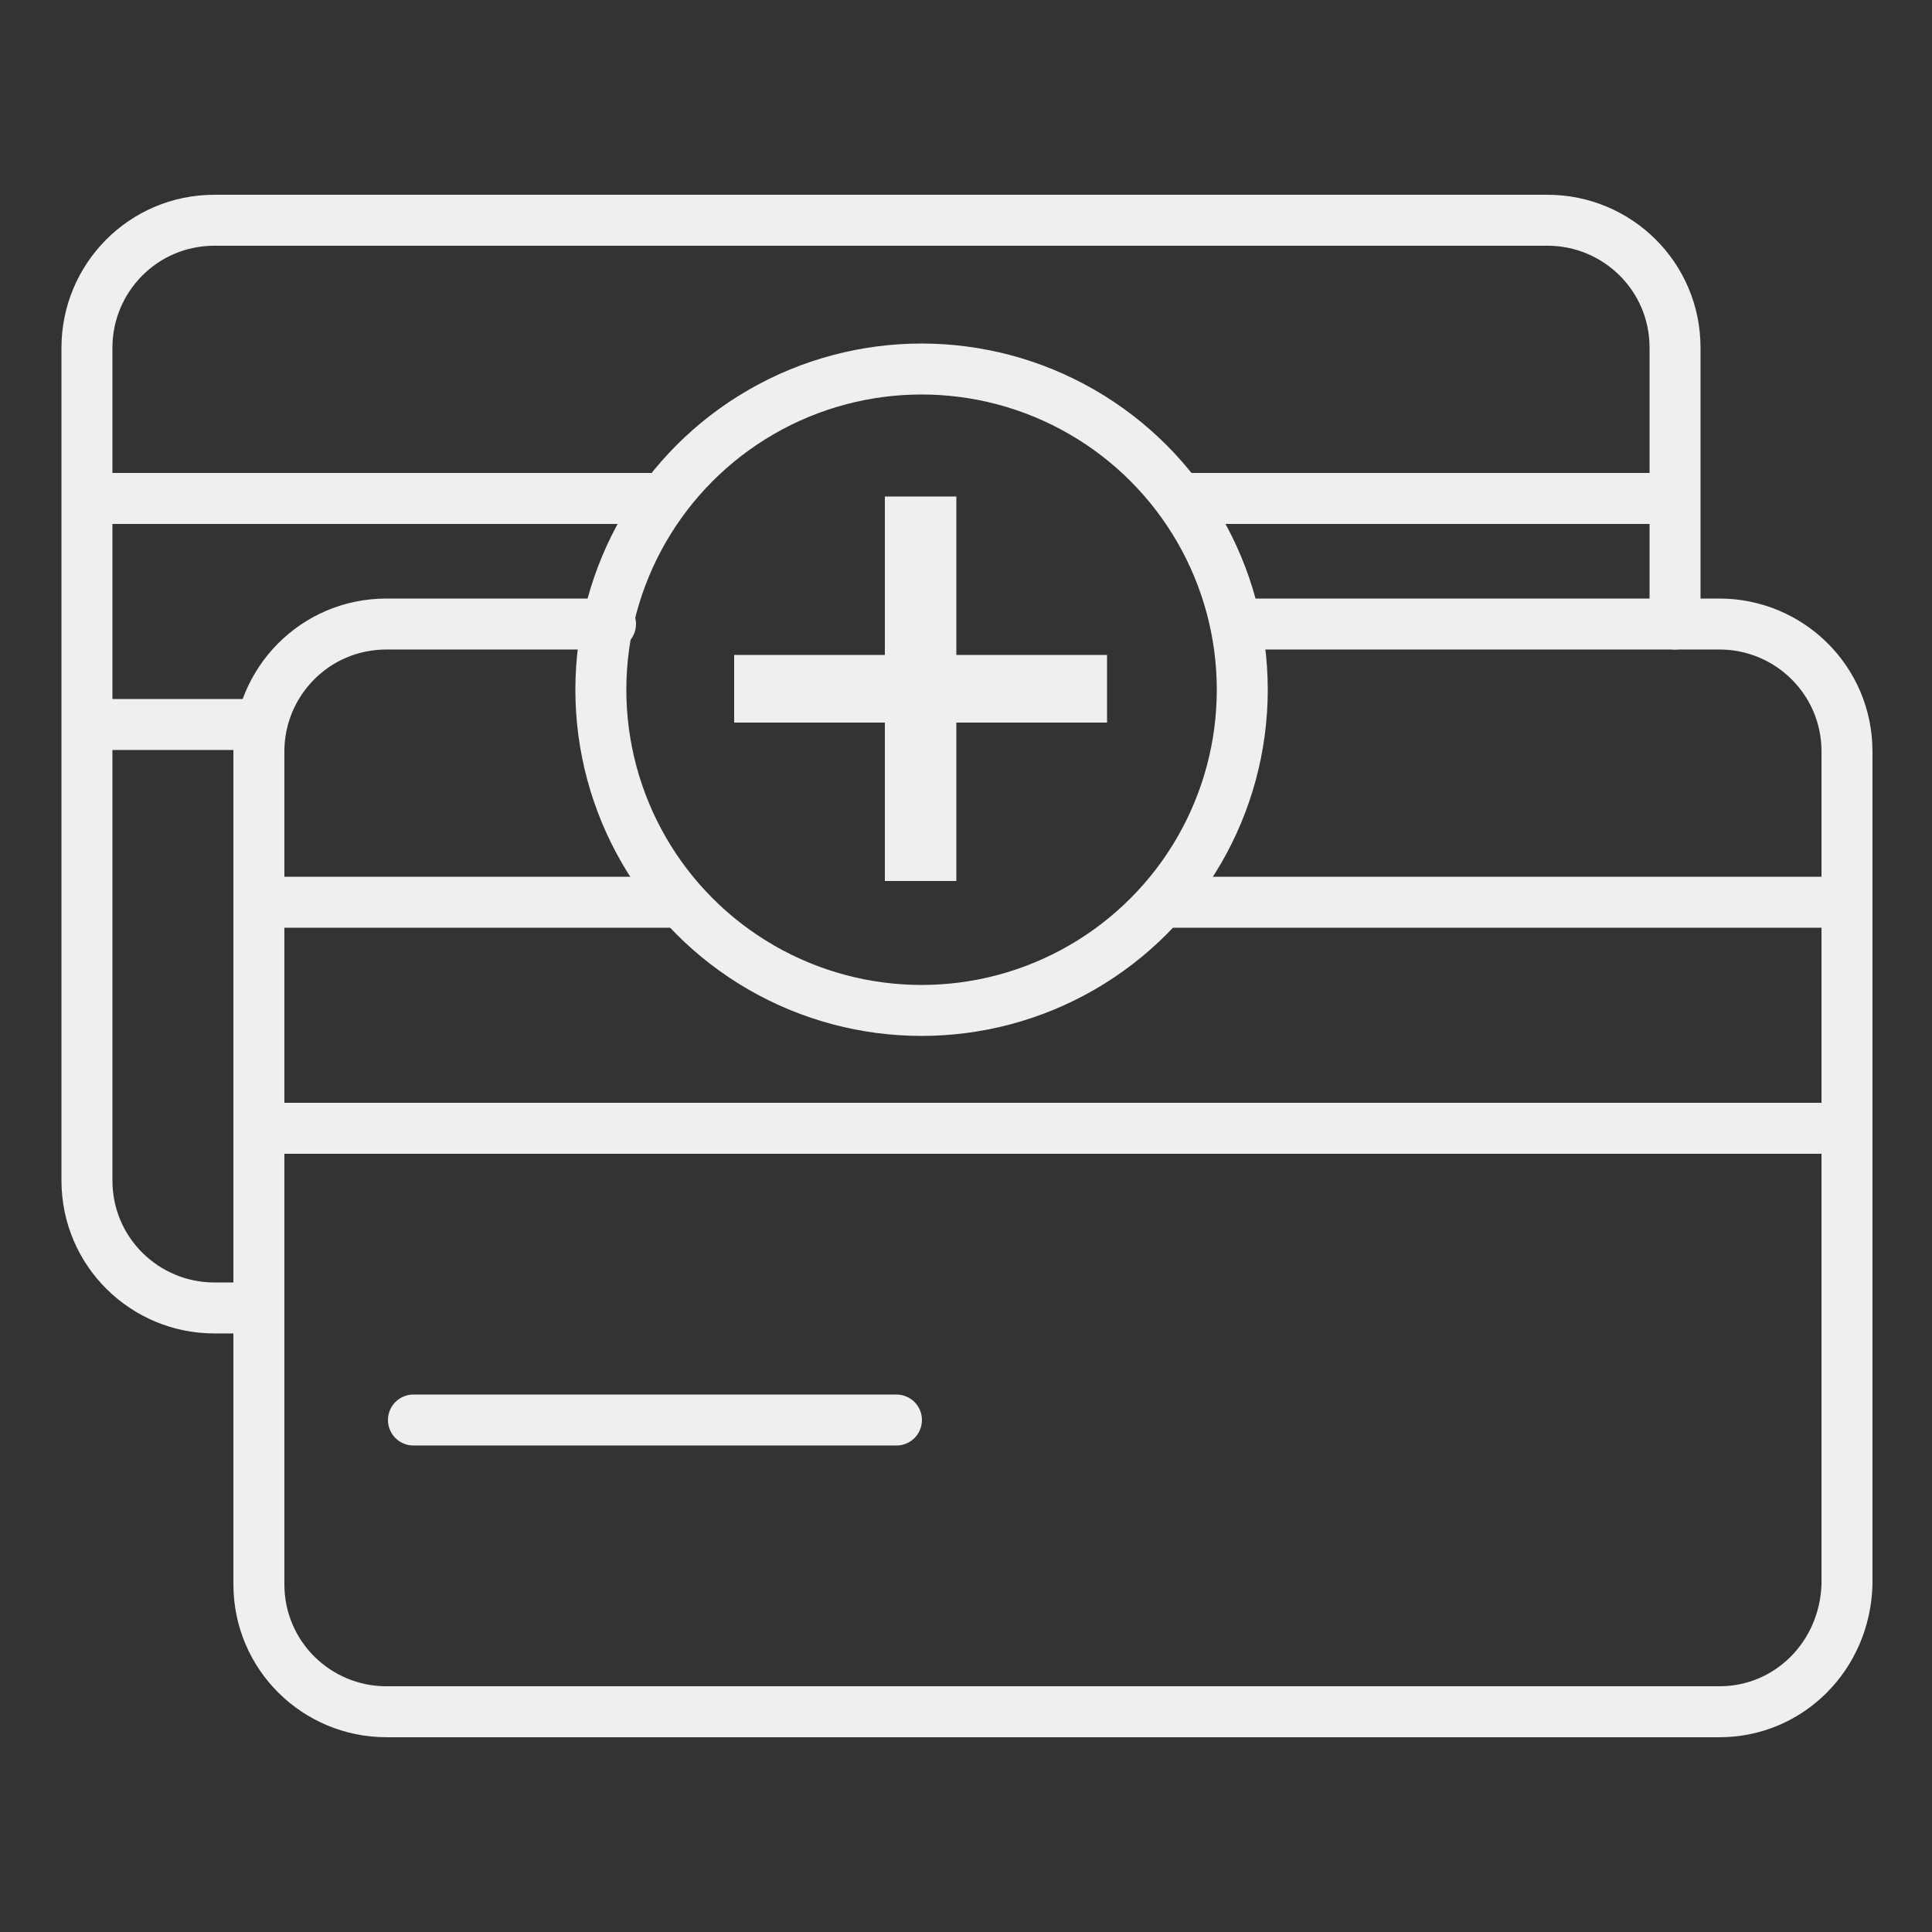
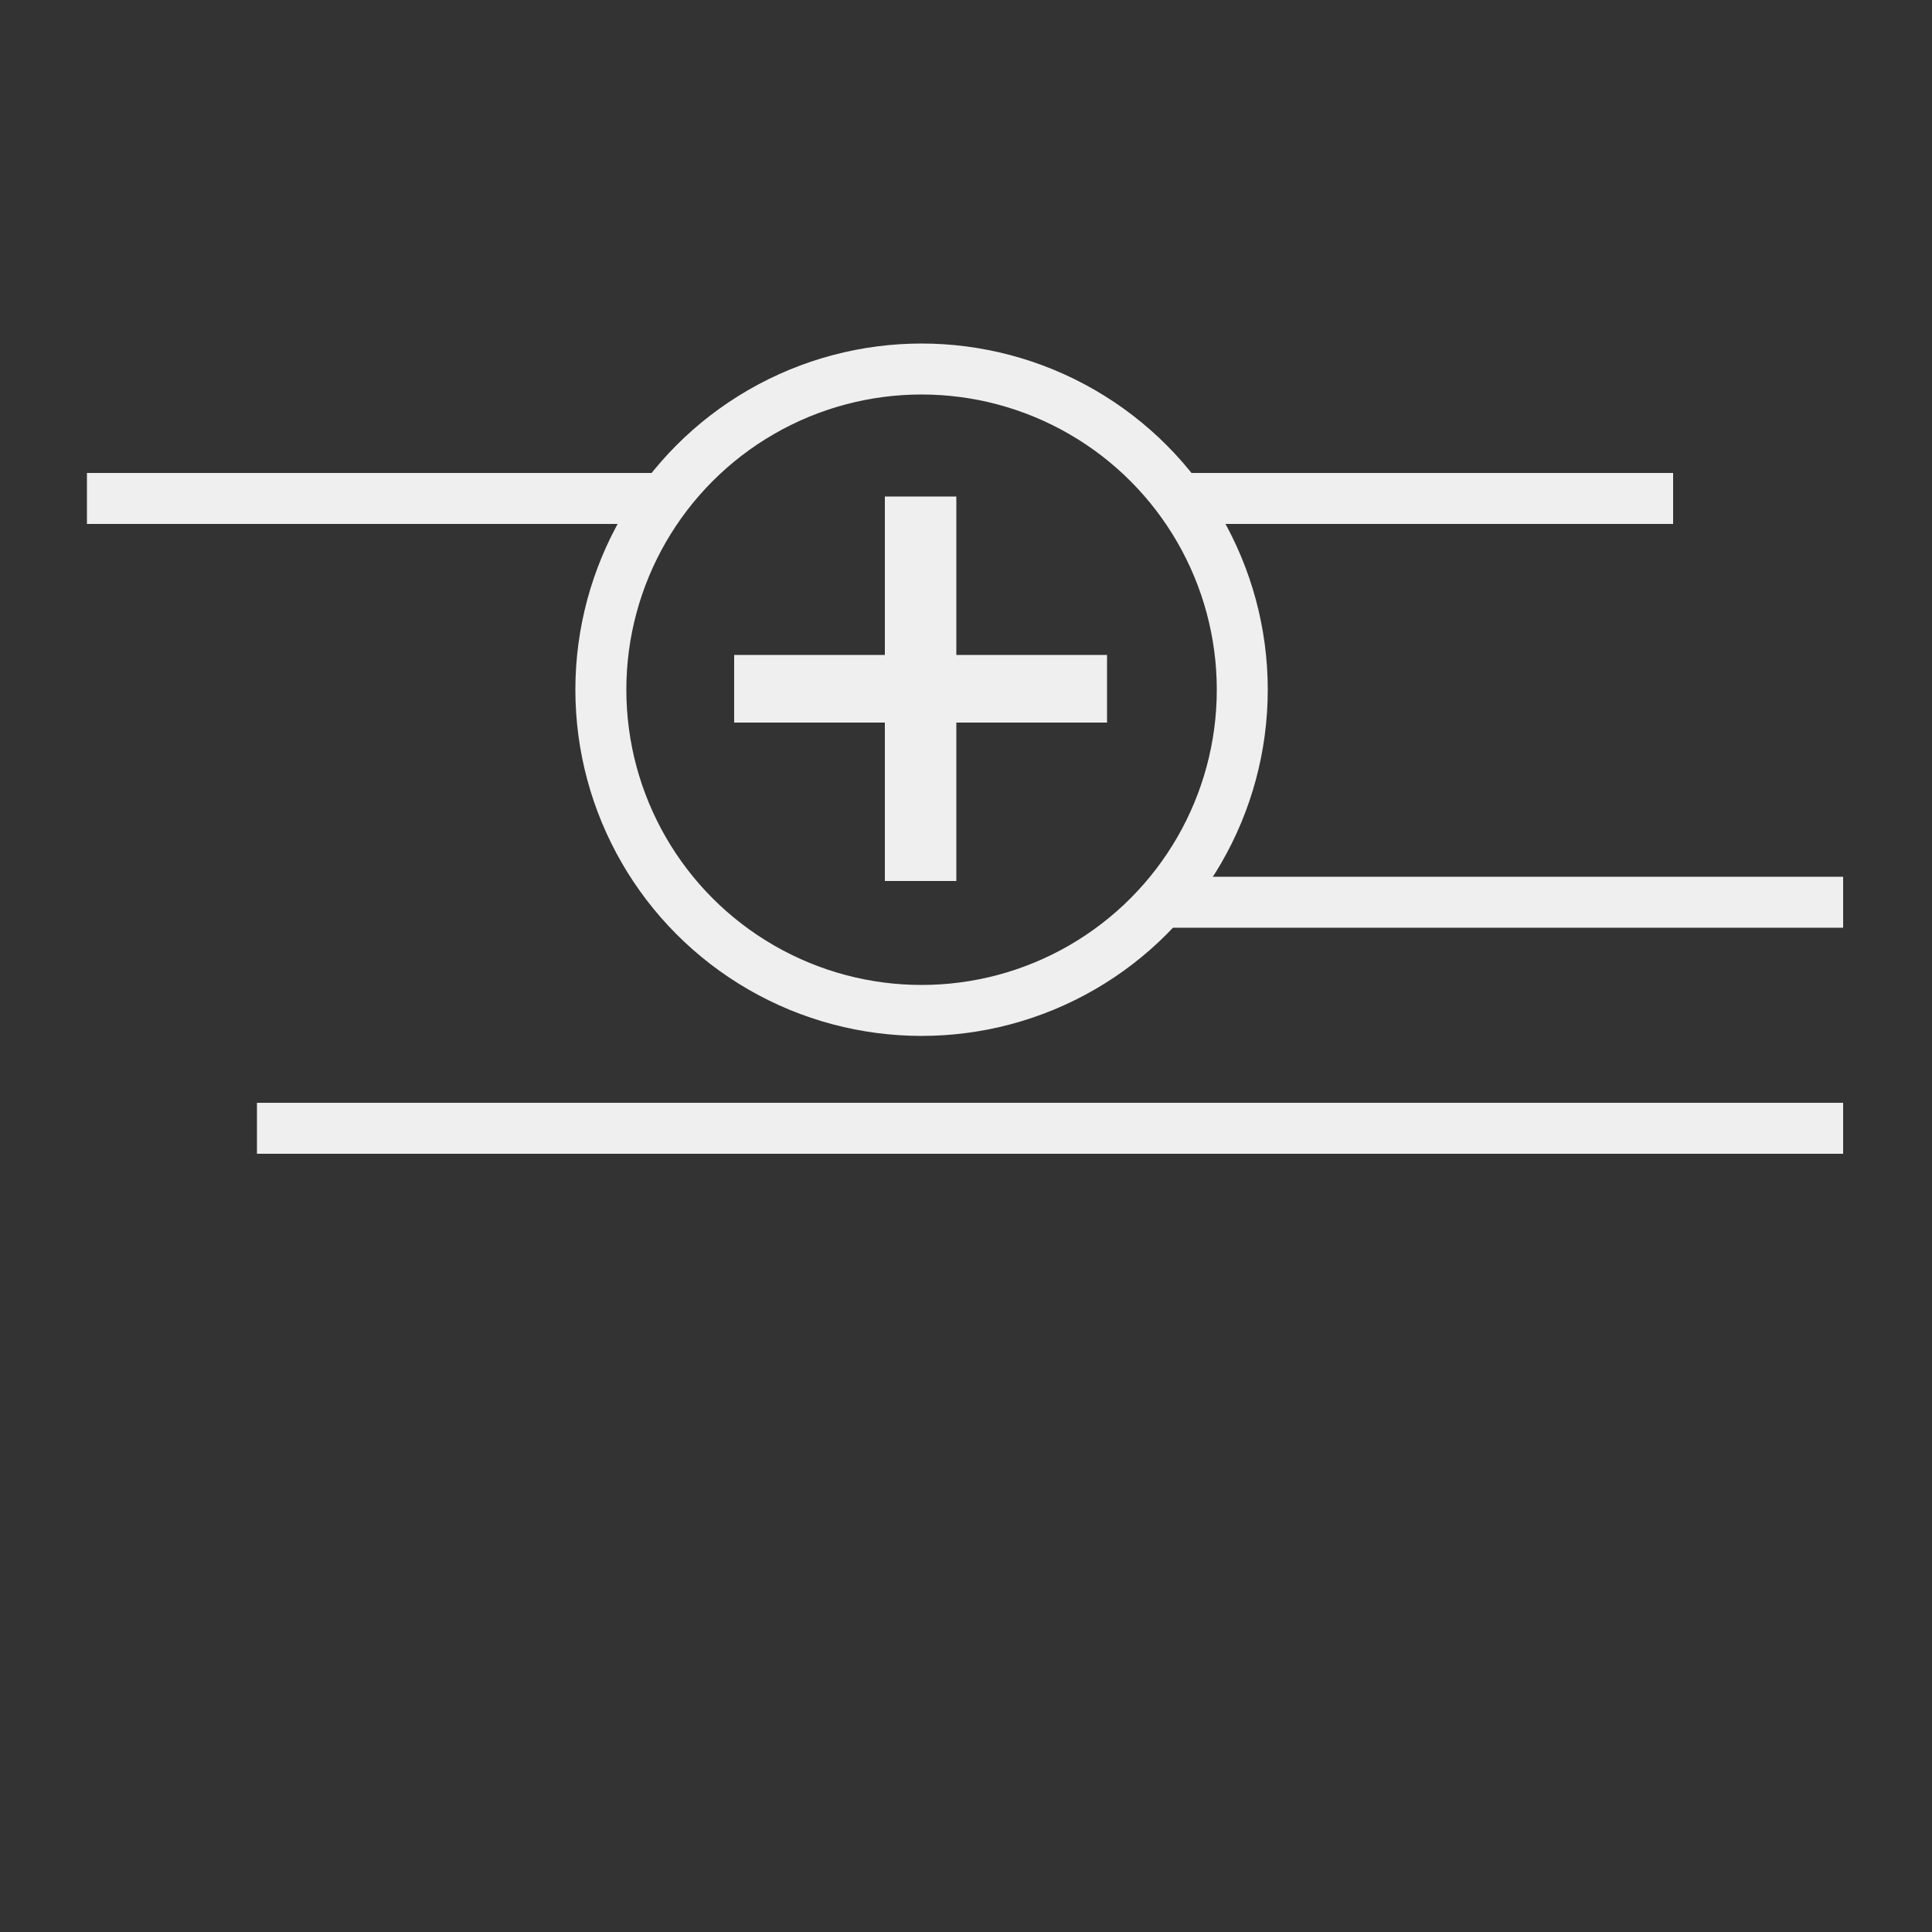
<svg xmlns="http://www.w3.org/2000/svg" version="1.1" id="Layer_1" x="0px" y="0px" viewBox="0 0 100 100" style="enable-background:new 0 0 100 100;" xml:space="preserve">
  <rect x="0" y="0" width="100" height="100" fill="#333333" stroke="none" />
  <style type="text/css">
	.st0{fill:none;stroke:#EFEFEF;stroke-width:2.638;stroke-linecap:round;stroke-linejoin:round;stroke-miterlimit:10;}
	.st1{fill:#EFEFEF;}
	.st2{fill:none;stroke:#EFEFEF;stroke-width:2.638;stroke-miterlimit:10;}
</style>
  <circle class="st0" cx="47.7" cy="35.7" r="16.6" />
  <g>
    <path class="st1" d="M49.5,25.7v8.2h7.8v3.5h-7.8v8.2h-3.7v-8.2H38v-3.5h7.8v-8.2H49.5z" />
  </g>
  <line class="st2" x1="60.1" y1="46.7" x2="95.4" y2="46.7" />
-   <line class="st2" x1="13.3" y1="46.7" x2="35.4" y2="46.7" />
  <line class="st2" x1="13.3" y1="58.4" x2="95.4" y2="58.4" />
-   <path class="st0" d="M64,32.3h25c3.6,0,6.6,2.9,6.6,6.6V82c-0.1,3.7-3,6.6-6.6,6.6h-69c-3.6,0-6.6-2.9-6.6-6.6V38.9  c0-3.6,2.9-6.6,6.6-6.6h11.6" />
-   <line class="st0" x1="21.4" y1="73.5" x2="46.4" y2="73.5" />
  <line class="st2" x1="61.1" y1="25.8" x2="86.6" y2="25.8" />
  <line class="st2" x1="4.5" y1="25.8" x2="34.3" y2="25.8" />
-   <line class="st2" x1="4.5" y1="37.5" x2="13.3" y2="37.5" />
-   <path class="st0" d="M13.3,67.7h-2.2c-3.6,0-6.6-2.9-6.6-6.6V18c0-3.6,2.9-6.6,6.6-6.6h69c3.6,0,6.6,2.9,6.6,6.6v14.3" />
</svg>